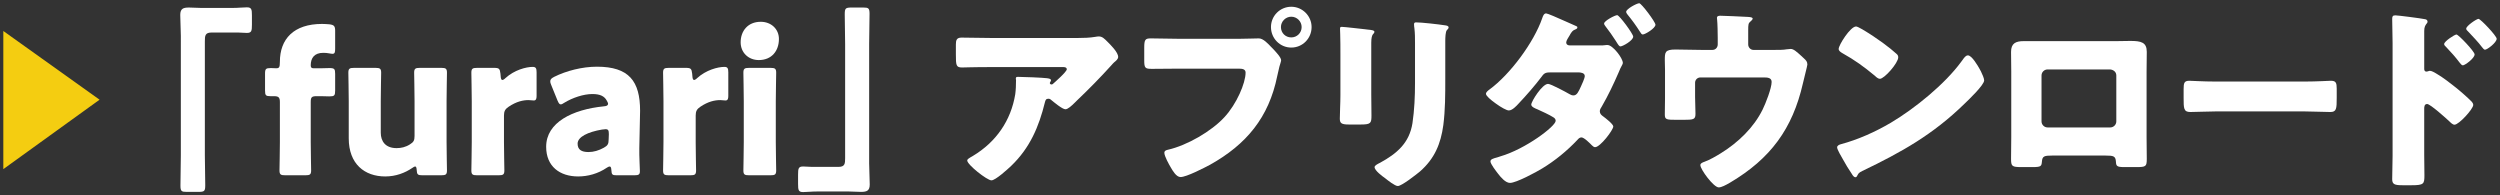
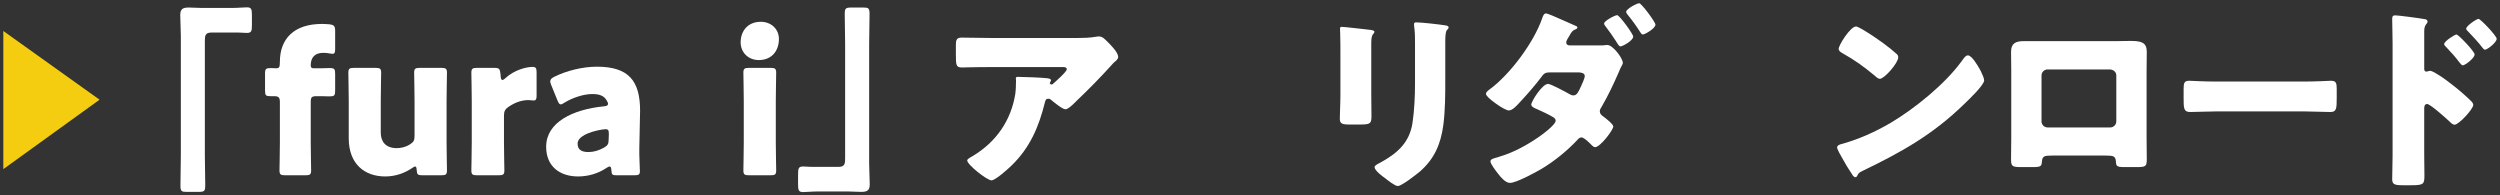
<svg xmlns="http://www.w3.org/2000/svg" version="1.1" viewBox="0 0 512 40">
  <rect x="0" y="0" width="512" height="40" fill="#333333" stroke="none" />
  <defs>
    <style>
      .cls-1 {
        fill: #fff;
      }

      .cls-2 {
        fill: #f4cd11;
      }
    </style>
  </defs>
  <g>
    <g id="_レイヤー_1" data-name="レイヤー_1">
      <g>
        <path class="cls-2" d="M20.39,20.418L.681,34.637V6.348l19.709,14.069Z" />
        <path class="cls-1" d="M47.714,1.623c1.12,0,2.04-.12,2.84-.12.96,0,1.04.4,1.04,1.68v1.88c0,1.28-.08,1.68-1.04,1.68-.6,0-1.199-.08-1.76-.08h-5.479c-1.32,0-1.36.68-1.36,1.8v23.356c0,2.04.08,4.039.08,6.079,0,1.28-.16,1.4-1.479,1.4h-2.32c-1.039,0-1.279-.12-1.279-1.28,0-2.08.08-4.119.08-6.199V7.342c0-1.439-.12-2.839-.12-4.279,0-1.32.64-1.52,1.8-1.52.84,0,1.64.08,2.439.08h6.559Z" />
        <path class="cls-1" d="M62.559,35.897h-4.159c-.92,0-1.16-.16-1.16-1,0-.28.08-4.159.08-5.799v-8.198c0-.96-.279-1.2-1.199-1.2h-.721c-.959,0-1.119-.16-1.119-1.16v-3.439c0-1,.16-1.16,1.199-1.16.4,0,.76.04,1.08.04.6,0,.76-.16.76-1.32,0-4.679,2.84-7.759,8.639-7.759.48,0,1.039.04,1.52.08.92.12,1.16.36,1.16,1.32v3.679c0,.76-.08,1.04-.561,1.04-.16,0-.359-.04-.6-.08-.4-.08-.8-.12-1.279-.12-1.84,0-2.561,1.08-2.561,2.56,0,.44.16.6.561.6h1.64c.44,0,.96-.04,1.6-.04,1.04,0,1.2.16,1.2,1.2v3.399c0,1.04-.16,1.2-1.2,1.2-.36,0-1.159-.04-1.6-.04h-1c-.999,0-1.2.2-1.2,1.2v8.198c0,1.64.08,5.439.08,5.799,0,.84-.24,1-1.159,1Z" />
        <path class="cls-1" d="M86.461,35.897c-.88,0-1.079-.16-1.12-1.08-.039-.52-.119-.72-.319-.72-.12,0-.28.08-.56.28-1.52,1.04-3.4,1.76-5.56,1.76-4.239,0-7.479-2.56-7.479-7.799v-7.639c0-1.64-.08-5.519-.08-5.799,0-.84.239-1,1.159-1h4.4c.92,0,1.159.16,1.159,1,0,.28-.08,4.159-.08,5.799v6.479c0,1.76.96,3.159,3.239,3.159.92,0,1.84-.2,2.72-.76.76-.48.96-.8.96-1.72v-7.159c0-1.64-.08-5.519-.08-5.799,0-.84.24-1,1.16-1h4.398c.92,0,1.16.16,1.16,1,0,.28-.08,4.159-.08,5.799v8.398c0,1.64.08,5.519.08,5.799,0,.84-.24,1-1.16,1h-3.919Z" />
        <path class="cls-1" d="M103.214,29.098c0,1.64.08,5.519.08,5.799,0,.84-.24,1-1.16,1h-4.439c-.92,0-1.16-.16-1.16-1,0-.28.08-4.159.08-5.799v-8.398c0-1.64-.08-5.519-.08-5.799,0-.84.24-1,1.16-1h3.479c1.04,0,1.2.16,1.319,1.2l.041.48c.039.52.119.8.359.8.12,0,.359-.12.641-.4,1.799-1.64,4.199-2.28,5.559-2.28.64,0,.8.28.8,1.12v4.799c0,.44-.04.96-.56.96-.28,0-.84-.08-1.08-.08-1.12,0-2.48.28-4.08,1.36-.719.48-.959.92-.959,1.8v5.439Z" />
        <path class="cls-1" d="M126.292,35.897c-.88,0-1.039-.12-1.08-1.04-.039-.52-.119-.76-.359-.76-.12,0-.32.08-.561.24-1.799,1.24-3.919,1.8-5.879,1.8-3.759,0-6.559-2.04-6.559-6.079,0-4.999,5.399-7.639,11.799-8.279.6-.04.879-.2.879-.52,0-.16-.119-.4-.279-.68-.48-.88-1.36-1.32-2.92-1.32-1.84,0-4.079.76-5.719,1.76-.36.24-.6.36-.76.36-.28,0-.44-.24-.68-.8l-1.28-3.159c-.16-.36-.2-.56-.2-.76,0-.4.2-.6.8-.92,2.479-1.24,5.759-2.08,8.759-2.08,6.559,0,8.838,2.959,8.838,9.038l-.16,7.639c-.039,1.52.121,4.199.121,4.719,0,.68-.24.84-1.12.84h-3.64ZM124.013,26.459c-.12,0-.561.04-.76.08-2.8.48-4.959,1.48-4.959,2.88,0,1.24.799,1.72,2.239,1.72,1.04,0,2.12-.32,3.12-.88.799-.44.999-.76.999-1.72l.04-1.04c0-.8-.12-1.04-.68-1.04Z" />
-         <path class="cls-1" d="M142.477,29.098c0,1.64.08,5.519.08,5.799,0,.84-.239,1-1.159,1h-4.439c-.92,0-1.16-.16-1.16-1,0-.28.08-4.159.08-5.799v-8.398c0-1.64-.08-5.519-.08-5.799,0-.84.24-1,1.16-1h3.479c1.041,0,1.2.16,1.32,1.2l.04.48c.04.52.12.8.36.8.119,0,.359-.12.64-.4,1.8-1.64,4.199-2.28,5.56-2.28.639,0,.799.28.799,1.12v4.799c0,.44-.039.96-.56.96-.28,0-.84-.08-1.079-.08-1.121,0-2.48.28-4.08,1.36-.72.48-.96.92-.96,1.8v5.439Z" />
        <path class="cls-1" d="M159.524,7.982c0,2.439-1.48,4.319-4.119,4.319-2.12,0-3.72-1.52-3.72-3.64,0-2.28,1.44-4.199,4.119-4.199,2.12,0,3.72,1.48,3.72,3.52ZM153.405,35.897c-.92,0-1.16-.16-1.16-1,0-.28.08-4.159.08-5.799v-8.398c0-1.64-.08-5.519-.08-5.799,0-.84.24-1,1.16-1h4.399c.92,0,1.159.16,1.159,1,0,.28-.08,4.159-.08,5.799v8.398c0,1.64.08,5.519.08,5.799,0,.84-.239,1-1.159,1h-4.399Z" />
        <path class="cls-1" d="M167.325,39.217c-1.121,0-2.041.12-2.84.12-.96,0-1.04-.4-1.04-1.68v-1.88c0-1.28.08-1.68,1.04-1.68.6,0,1.199.08,1.76.08h5.479c1.32,0,1.359-.68,1.359-1.8V9.022c0-2.04-.08-4.039-.08-6.079,0-1.28.16-1.4,1.48-1.4h2.319c1.04,0,1.28.12,1.28,1.28,0,2.08-.08,4.119-.08,6.199v24.476c0,1.44.119,2.839.119,4.279,0,1.32-.639,1.52-1.799,1.52-.84,0-1.641-.08-2.439-.08h-6.559Z" />
        <path class="cls-1" d="M207.083,33.978c-.68.64-3.199,2.959-4.039,2.959-.881,0-4.959-3.199-4.959-4.079,0-.24.319-.44,1.159-.92,4.8-2.879,7.799-7.279,8.679-12.638.119-.84.16-1.959.16-2.919,0-.08-.041-.12-.041-.2,0-.32.041-.44.4-.44,1.16,0,5.08.16,5.999.28.681.08.8.24.8.44,0,.12-.119.24-.16.36-.039.04-.08.12-.08.16,0,.2.16.32.36.32.12,0,.2-.04.28-.12.32-.28,2.84-2.479,2.84-3,0-.24-.201-.44-.641-.44h-14.758c-1.479,0-2.919,0-4.359.04-.559,0-1.119.04-1.68.04-1.239,0-1.279-.44-1.279-2.679v-2.04c0-.88.16-1.4,1.16-1.4,2.039,0,4.079.08,6.158.08h17.598c1.24,0,2.52-.04,3.68-.24.199-.04.479-.08.68-.08.72,0,1.199.52,1.72,1.04.68.68,2.239,2.2,2.239,3.159,0,.44-.439.8-.84,1.12-.16.16-.439.44-.56.6-2.28,2.52-4.64,4.919-7.079,7.239l-.359.36c-.721.72-1.48,1.4-1.96,1.4-.64,0-2.399-1.48-3.079-2.04-.121-.08-.24-.12-.4-.12-.48,0-.6.24-.721.72-1.239,5.039-3.078,9.358-6.918,13.038Z" />
-         <path class="cls-1" d="M254.017,7.942c1.24,0,3-.08,3.8-.08.88,0,1.88,1.08,2.479,1.72l.32.32c.64.68,1.76,1.84,1.76,2.44,0,.24-.28,1-.359,1.32-.16.68-.281,1.24-.44,1.92-1.72,8.479-6.319,13.998-13.758,18.157-1.2.64-4.839,2.52-6.039,2.52-.88,0-1.6-1.28-1.999-1.96-.36-.6-1.32-2.32-1.32-3,0-.44.4-.56.76-.64,3.879-.88,8.879-3.759,11.559-6.679,2.479-2.679,4.318-6.959,4.318-9.118,0-.72-.72-.8-1.359-.8h-12.718c-1.72,0-3.399.04-5.119.04-1.36,0-1.56-.16-1.56-1.72v-2.6c0-1.68.199-1.92,1.359-1.92,1.8,0,3.64.08,5.439.08h12.877ZM268.614,5.542c0,2.32-1.84,4.199-4.158,4.199s-4.16-1.88-4.16-4.199c0-2.28,1.84-4.159,4.16-4.159,2.279,0,4.158,1.88,4.158,4.159ZM262.336,5.542c0,1.2.92,2.12,2.12,2.12,1.159,0,2.119-.92,2.119-2.12,0-1.16-.96-2.12-2.119-2.12s-2.12.96-2.12,2.12Z" />
        <path class="cls-1" d="M280.835,19.38c0,1.44.04,2.84.04,4.239,0,1.56-.08,1.88-2.159,1.88h-2.48c-1.52,0-1.84-.28-1.84-1.2,0-1.32.121-3.079.121-4.799v-8.439c0-1.32,0-2.679-.041-3.999,0-.36-.039-.84-.039-1.16s.08-.4.359-.4c.52,0,3.879.4,4.68.48.24.04.439.04.64.08.88.08,1.359.16,1.359.44,0,.56-.64.16-.64,2.24v10.638ZM295.992,16.261c0,3.119,0,6.239-.399,9.358-.52,3.839-1.8,6.879-4.76,9.478-.72.6-3.76,3-4.559,3-.6,0-2.04-1.16-2.6-1.6-.561-.4-2.16-1.56-2.16-2.28,0-.36.8-.72,1.12-.88,3.439-1.879,5.999-4.039,6.639-8.118.399-2.679.521-5.519.521-8.199v-8.198c0-1,0-2-.121-3-.039-.24-.08-.6-.08-.84,0-.28.121-.4.4-.4,1.12,0,4.68.4,5.92.6.279.04.76.08.76.44,0,.2-.16.36-.36.56-.28.32-.32,1.52-.32,2.24v7.839Z" />
-         <path class="cls-1" d="M327.561,9.302c.479,0,.96,0,1.44-.08h.239c1.04,0,3.12,2.679,3.12,3.679,0,.12-.08.24-.121.36-.279.48-.52,1-.719,1.52-1.041,2.399-2.16,4.759-3.48,7.039-.199.32-.399.6-.399.96,0,.52.319.8.72,1.08.439.32,2.04,1.56,2.04,2.04,0,.72-2.68,4.239-3.72,4.239-.24,0-.439-.16-.64-.36-.399-.4-1.6-1.64-2.159-1.64-.36,0-.601.24-.84.52-2.12,2.24-4.56,4.24-7.199,5.839-1.24.76-5.319,2.96-6.6,2.96-.92,0-1.919-1.2-2.439-1.88-.399-.52-1.559-2-1.559-2.52,0-.44.52-.6,1.439-.84.199-.08.399-.12.6-.2,5.119-1.48,11.318-6.159,11.318-7.279,0-.32-.2-.56-.48-.72-.8-.52-2.399-1.24-3.279-1.64-.4-.16-1.24-.48-1.24-.96,0-.64,2.24-4.239,3.439-4.239.561,0,3.68,1.68,4.359,2.08.28.16.52.28.84.28.721,0,1.04-.76,1.52-1.8.201-.44.801-1.72.801-2.16,0-.68-.881-.76-1.4-.76h-5.439c-1.079,0-1.439.08-1.959.84-1.359,1.8-3.199,3.919-4.76,5.559-.439.48-1.279,1.4-1.999,1.4-.44,0-1.6-.64-2.64-1.4-1.08-.76-2.039-1.6-2.039-2,0-.36.439-.68.76-.92,4.199-3.079,9.038-9.598,10.758-14.557.119-.36.32-1,.8-1,.28,0,2.319.88,3.999,1.64,1,.44,1.88.84,2.16.96.119.04.24.12.24.24,0,.2-.041.28-.4.44-.561.2-.721.48-1.04.96-.04.12-.12.24-.2.36-.199.32-.64,1-.64,1.32,0,.48.36.64.76.64h6.039ZM334.479,7.502c0,.8-2.16,2-2.6,2-.279,0-.439-.28-.96-1.12-.64-1-1.399-2.08-2.12-3-.119-.16-.279-.36-.279-.56,0-.56,2.24-1.72,2.68-1.72s3.279,3.839,3.279,4.399ZM339.038,5.062c0,.72-2.119,2-2.6,2-.239,0-.399-.28-.6-.6-.76-1.2-1.6-2.359-2.52-3.479-.119-.16-.279-.36-.279-.56,0-.6,2.199-1.76,2.68-1.76.439,0,3.318,3.839,3.318,4.399Z" />
-         <path class="cls-1" d="M350.711,10.222c.64,0,1.08-.52,1.08-1.12v-1.36c0-.76-.04-2.999-.12-3.639-.04-.24-.04-.32-.04-.44,0-.4.399-.44.68-.44.56,0,4.319.16,5.679.24.721.04.961.16.961.36,0,.16-.32.48-.48.6-.4.32-.439.6-.439,1.8v2.879c0,.6.479,1.12,1.079,1.12h4.279c.88,0,1.88,0,2.479-.12.24,0,.641-.08.881-.08.6,0,1.279.64,2.119,1.4.16.16.359.36.56.52.44.4.72.68.72,1.28,0,.24-.8,3.28-.92,3.879-2.119,9.279-6.639,15.397-14.877,20.277-.96.56-1.8,1-2.359,1-1.04,0-3.76-3.679-3.76-4.559,0-.36.359-.52.92-.72,1-.36,2.319-1.12,3.279-1.72,3.56-2.2,6.759-5.279,8.559-8.958.6-1.2,1.84-4.359,1.84-5.639,0-.84-.8-.92-1.52-.92h-13.078c-.6,0-1.08.48-1.08,1.08v2.919c0,1.16.08,2.28.08,3.439s-.359,1.24-2.479,1.24h-1.28c-2.239,0-2.52-.04-2.52-1.12,0-1.12.041-2.199.041-3.28v-5.839c0-.64-.041-1.28-.041-1.92,0-1.68,0-2.24,2.2-2.24,1.76,0,3.479.08,5.239.08h2.319Z" />
+         <path class="cls-1" d="M327.561,9.302c.479,0,.96,0,1.44-.08h.239c1.04,0,3.12,2.679,3.12,3.679,0,.12-.08.24-.121.36-.279.48-.52,1-.719,1.52-1.041,2.399-2.16,4.759-3.48,7.039-.199.32-.399.6-.399.96,0,.52.319.8.72,1.08.439.32,2.04,1.56,2.04,2.04,0,.72-2.68,4.239-3.72,4.239-.24,0-.439-.16-.64-.36-.399-.4-1.6-1.64-2.159-1.64-.36,0-.601.24-.84.52-2.12,2.24-4.56,4.24-7.199,5.839-1.24.76-5.319,2.96-6.6,2.96-.92,0-1.919-1.2-2.439-1.88-.399-.52-1.559-2-1.559-2.52,0-.44.52-.6,1.439-.84.199-.08.399-.12.6-.2,5.119-1.48,11.318-6.159,11.318-7.279,0-.32-.2-.56-.48-.72-.8-.52-2.399-1.24-3.279-1.64-.4-.16-1.24-.48-1.24-.96,0-.64,2.24-4.239,3.439-4.239.561,0,3.68,1.68,4.359,2.08.28.16.52.28.84.28.721,0,1.04-.76,1.52-1.8.201-.44.801-1.72.801-2.16,0-.68-.881-.76-1.4-.76h-5.439c-1.079,0-1.439.08-1.959.84-1.359,1.8-3.199,3.919-4.76,5.559-.439.48-1.279,1.4-1.999,1.4-.44,0-1.6-.64-2.64-1.4-1.08-.76-2.039-1.6-2.039-2,0-.36.439-.68.76-.92,4.199-3.079,9.038-9.598,10.758-14.557.119-.36.32-1,.8-1,.28,0,2.319.88,3.999,1.64,1,.44,1.88.84,2.16.96.119.04.24.12.24.24,0,.2-.041.28-.4.44-.561.2-.721.48-1.04.96-.04.12-.12.24-.2.36-.199.32-.64,1-.64,1.32,0,.48.36.64.76.64ZM334.479,7.502c0,.8-2.16,2-2.6,2-.279,0-.439-.28-.96-1.12-.64-1-1.399-2.08-2.12-3-.119-.16-.279-.36-.279-.56,0-.56,2.24-1.72,2.68-1.72s3.279,3.839,3.279,4.399ZM339.038,5.062c0,.72-2.119,2-2.6,2-.239,0-.399-.28-.6-.6-.76-1.2-1.6-2.359-2.52-3.479-.119-.16-.279-.36-.279-.56,0-.6,2.199-1.76,2.68-1.76.439,0,3.318,3.839,3.318,4.399Z" />
        <path class="cls-1" d="M405.436,14.141c.08.12.12.28.239.44.281.6.681,1.44.681,1.88,0,.96-3.239,4.039-4.079,4.839-6.439,6.279-12.879,9.878-20.877,13.718-.8.4-.76.48-1.08,1.04-.039.12-.16.24-.32.24-.319,0-.559-.36-.719-.64-.68-1-1.32-2.04-1.88-3.08-.28-.48-1.16-1.959-1.16-2.399,0-.36.44-.56.76-.64,3.56-.96,7.039-2.52,10.238-4.399,4.919-2.919,11.078-7.919,14.438-12.518.079-.12.159-.2.239-.32.36-.52.68-.96,1.12-.96.8,0,2.039,2.16,2.399,2.799ZM381.359,5.982c3.239,1.92,5.72,3.839,7.039,5.039.239.2.36.4.36.72,0,1.16-2.84,4.399-3.76,4.399-.359,0-.76-.36-1-.6-2.32-1.92-4.079-3.199-6.719-4.679-.32-.2-.721-.44-.721-.84,0-.8,2.4-4.599,3.561-4.599.199,0,.68.24,1.239.56Z" />
        <path class="cls-1" d="M433.541,8.422c1.04,0,1.96-.04,2.759-.04,2.2,0,3.36.28,3.36,2.24,0,1.36-.04,2.679-.04,3.999v13.518c0,1.44.04,2.88.04,4.359,0,1.6-.16,1.72-2.159,1.72h-2.48c-1.52,0-1.64-.24-1.68-1.12-.08-1.12-.479-1.24-2.119-1.24h-10.918c-1.641,0-2.04.12-2.12,1.24-.08.92-.16,1.12-1.88,1.12h-2.279c-2,0-2.16-.16-2.16-1.72,0-1.439.041-2.919.041-4.359v-13.518c0-1.32-.041-2.639-.041-3.999,0-1.76.96-2.199,2.6-2.199h19.077ZM419.343,14.221c-.68,0-1.239.56-1.239,1.24v9.398c0,.68.56,1.24,1.239,1.24h12.838c.681,0,1.24-.56,1.24-1.24v-9.398c0-.72-.56-1.16-1.24-1.24h-12.838Z" />
        <path class="cls-1" d="M472.081,16.7c2.359,0,4.919-.16,5.279-.16,1.039,0,1.199.44,1.199,1.6v1.92c0,2.199-.04,2.88-1.32,2.88-1.559,0-3.398-.12-5.158-.12h-18.396c-1.76,0-3.641.12-5.119.12-1.36,0-1.36-.76-1.36-2.88v-1.84c0-1.2.12-1.68,1.159-1.68.561,0,2.801.16,5.32.16h18.396Z" />
        <path class="cls-1" d="M496.481,31.858c0,1.32.041,2.639.041,3.999,0,1.8-.08,2.08-2.641,2.08h-1.839c-1.64,0-2.12-.2-2.12-1.24,0-1.6.08-3.159.08-4.759V8.862c0-1.4-.08-3.839-.08-4.959,0-.52.08-.76.641-.76.52,0,5.199.6,6.158.8.24.04.44.24.44.48,0,.2-.12.36-.24.48-.2.28-.44.6-.44,1.44v7.759c0,.2.041.56.48.56.2,0,.48-.16.68-.16.32,0,.88.28,1.439.64,1.32.76,2.92,2.04,3.48,2.479,1.039.8,2.799,2.32,3.679,3.24.16.2.28.4.28.64,0,.8-2.92,4.039-3.84,4.039-.359,0-.76-.4-1-.64-.68-.64-3.959-3.599-4.599-3.599-.56,0-.601.56-.601.96v9.599ZM506.8,11.142c0,.8-1.999,2.24-2.398,2.24-.24,0-.48-.32-.641-.52-.84-1.12-1.8-2.199-2.76-3.199-.24-.24-.439-.4-.439-.64,0-.56,2.16-1.959,2.52-1.959.4,0,3.719,3.479,3.719,4.079ZM511.319,7.942c0,.76-1.92,2.24-2.399,2.24-.2,0-.44-.32-.6-.52-.841-1.12-1.84-2.12-2.8-3.16-.279-.28-.439-.4-.439-.64,0-.56,2.119-2,2.52-2s3.719,3.479,3.719,4.079Z" />
      </g>
    </g>
  </g>
</svg>